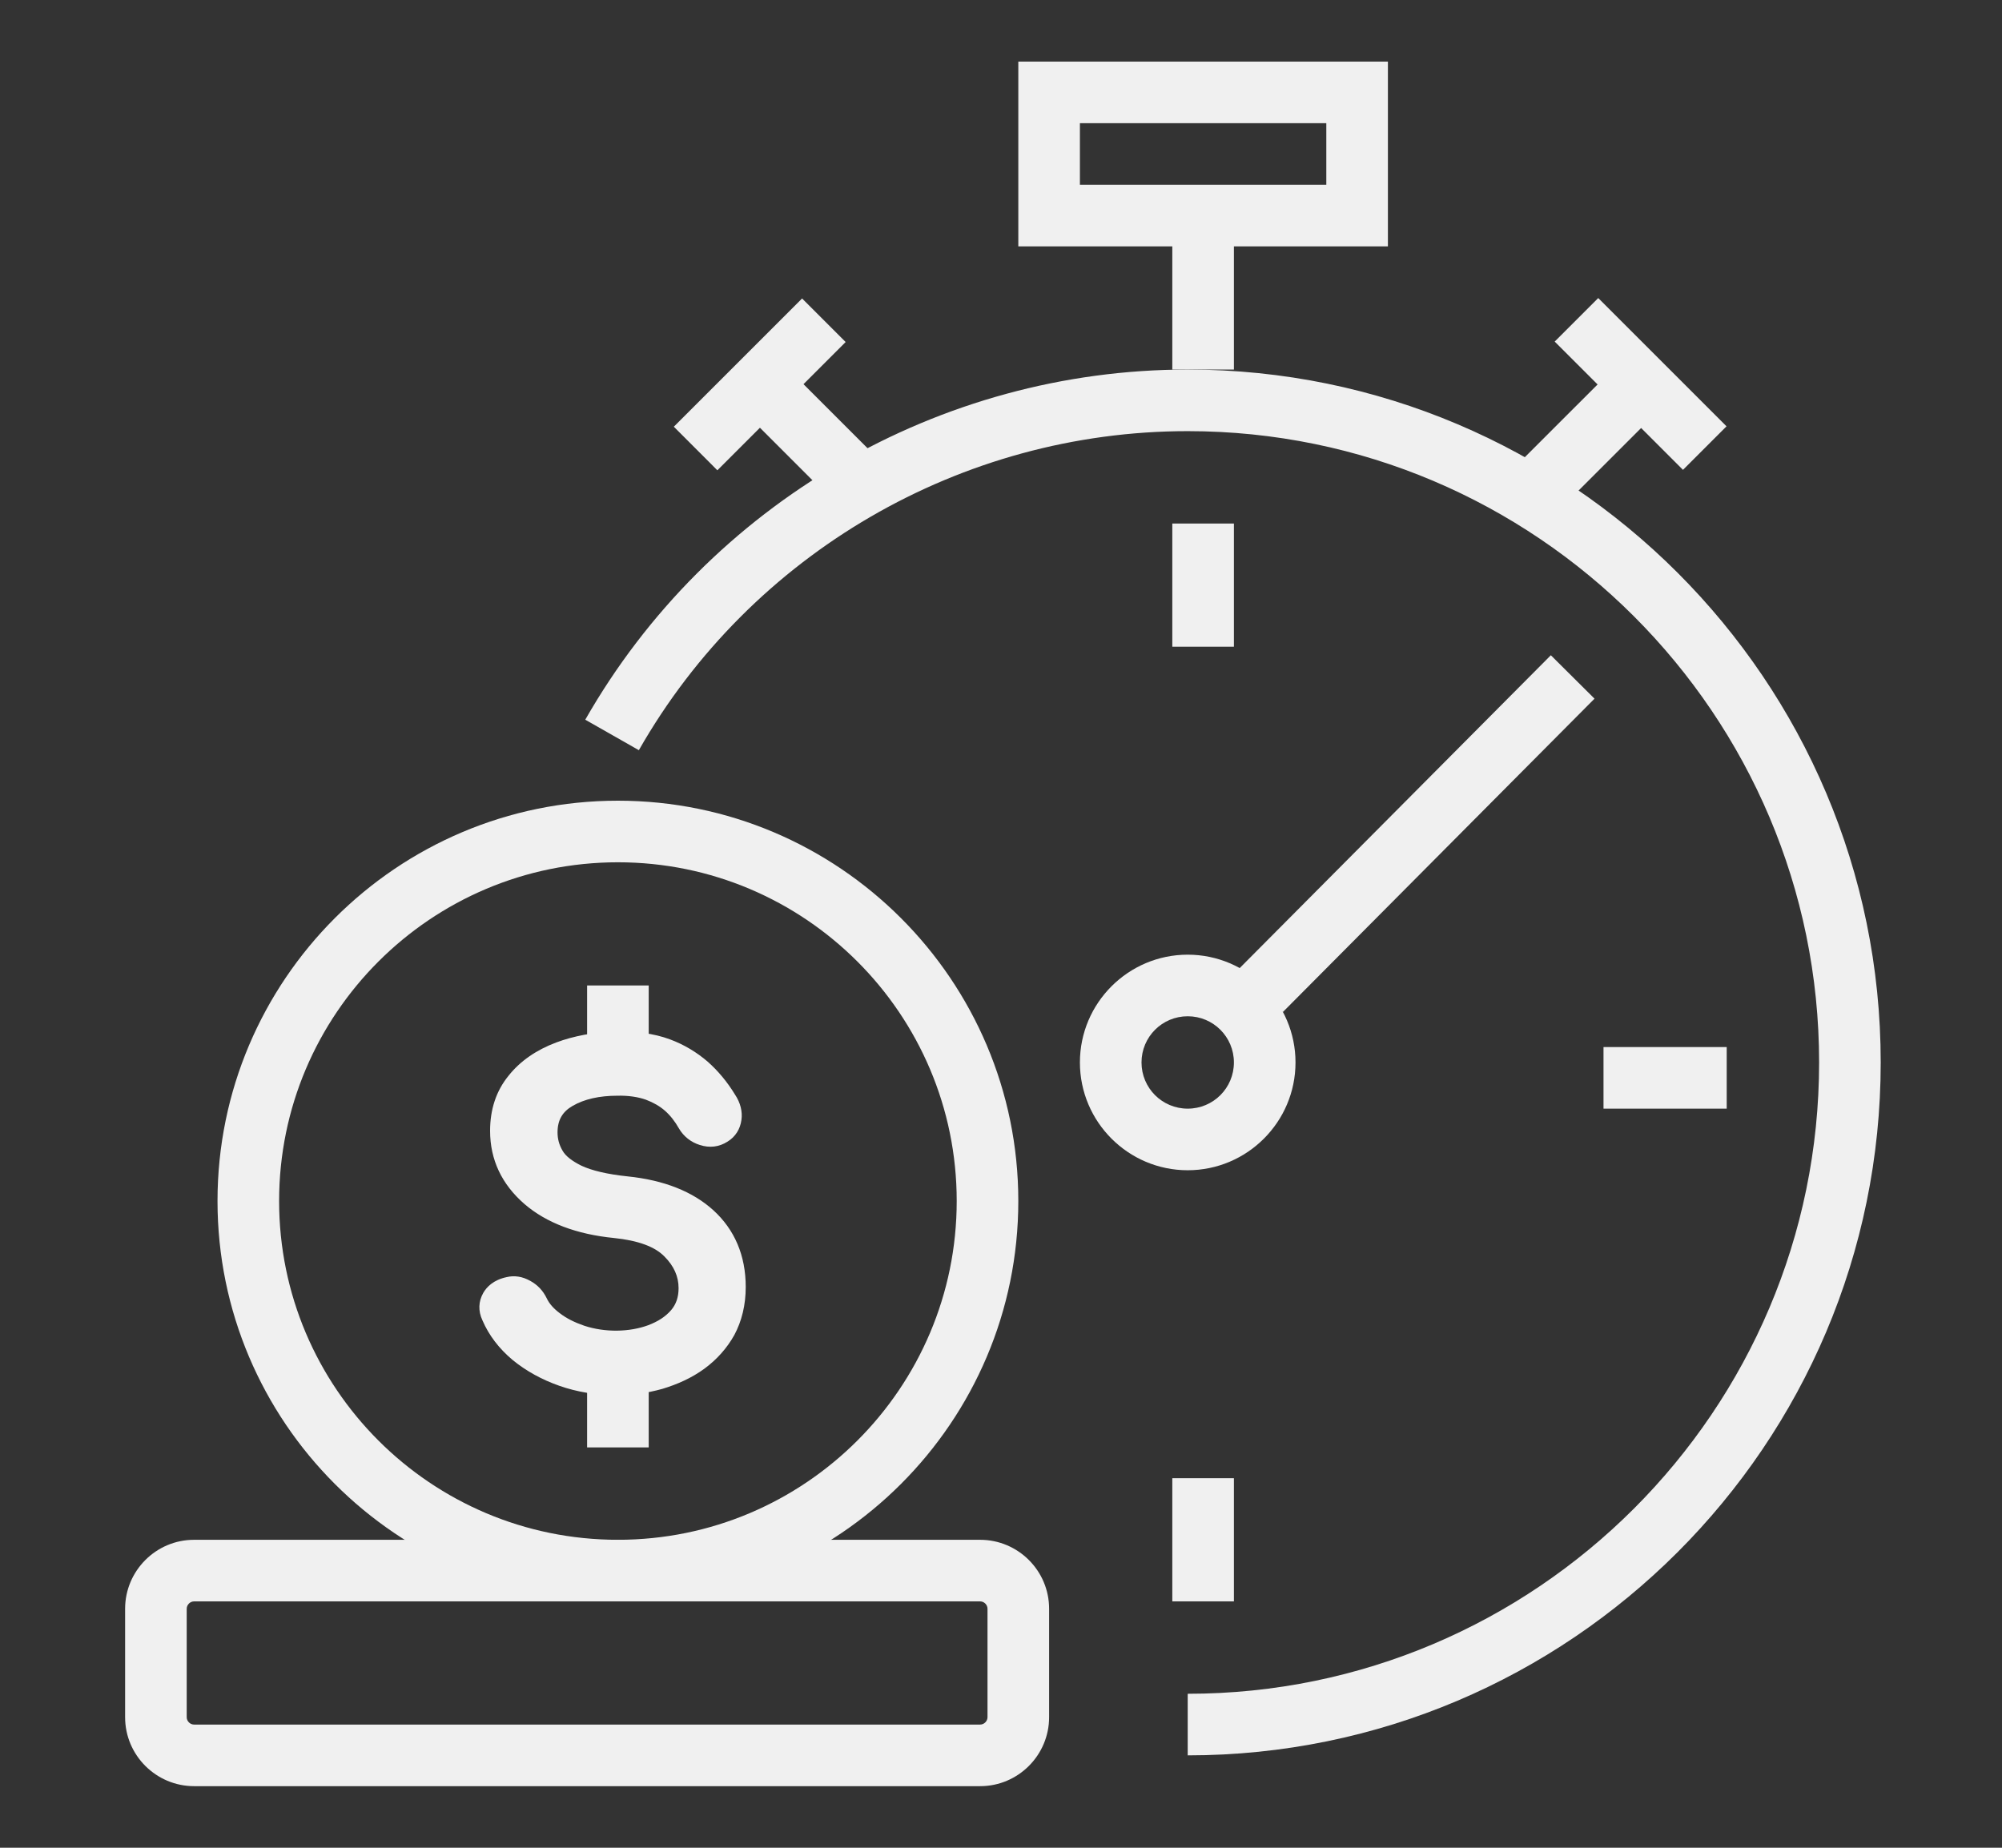
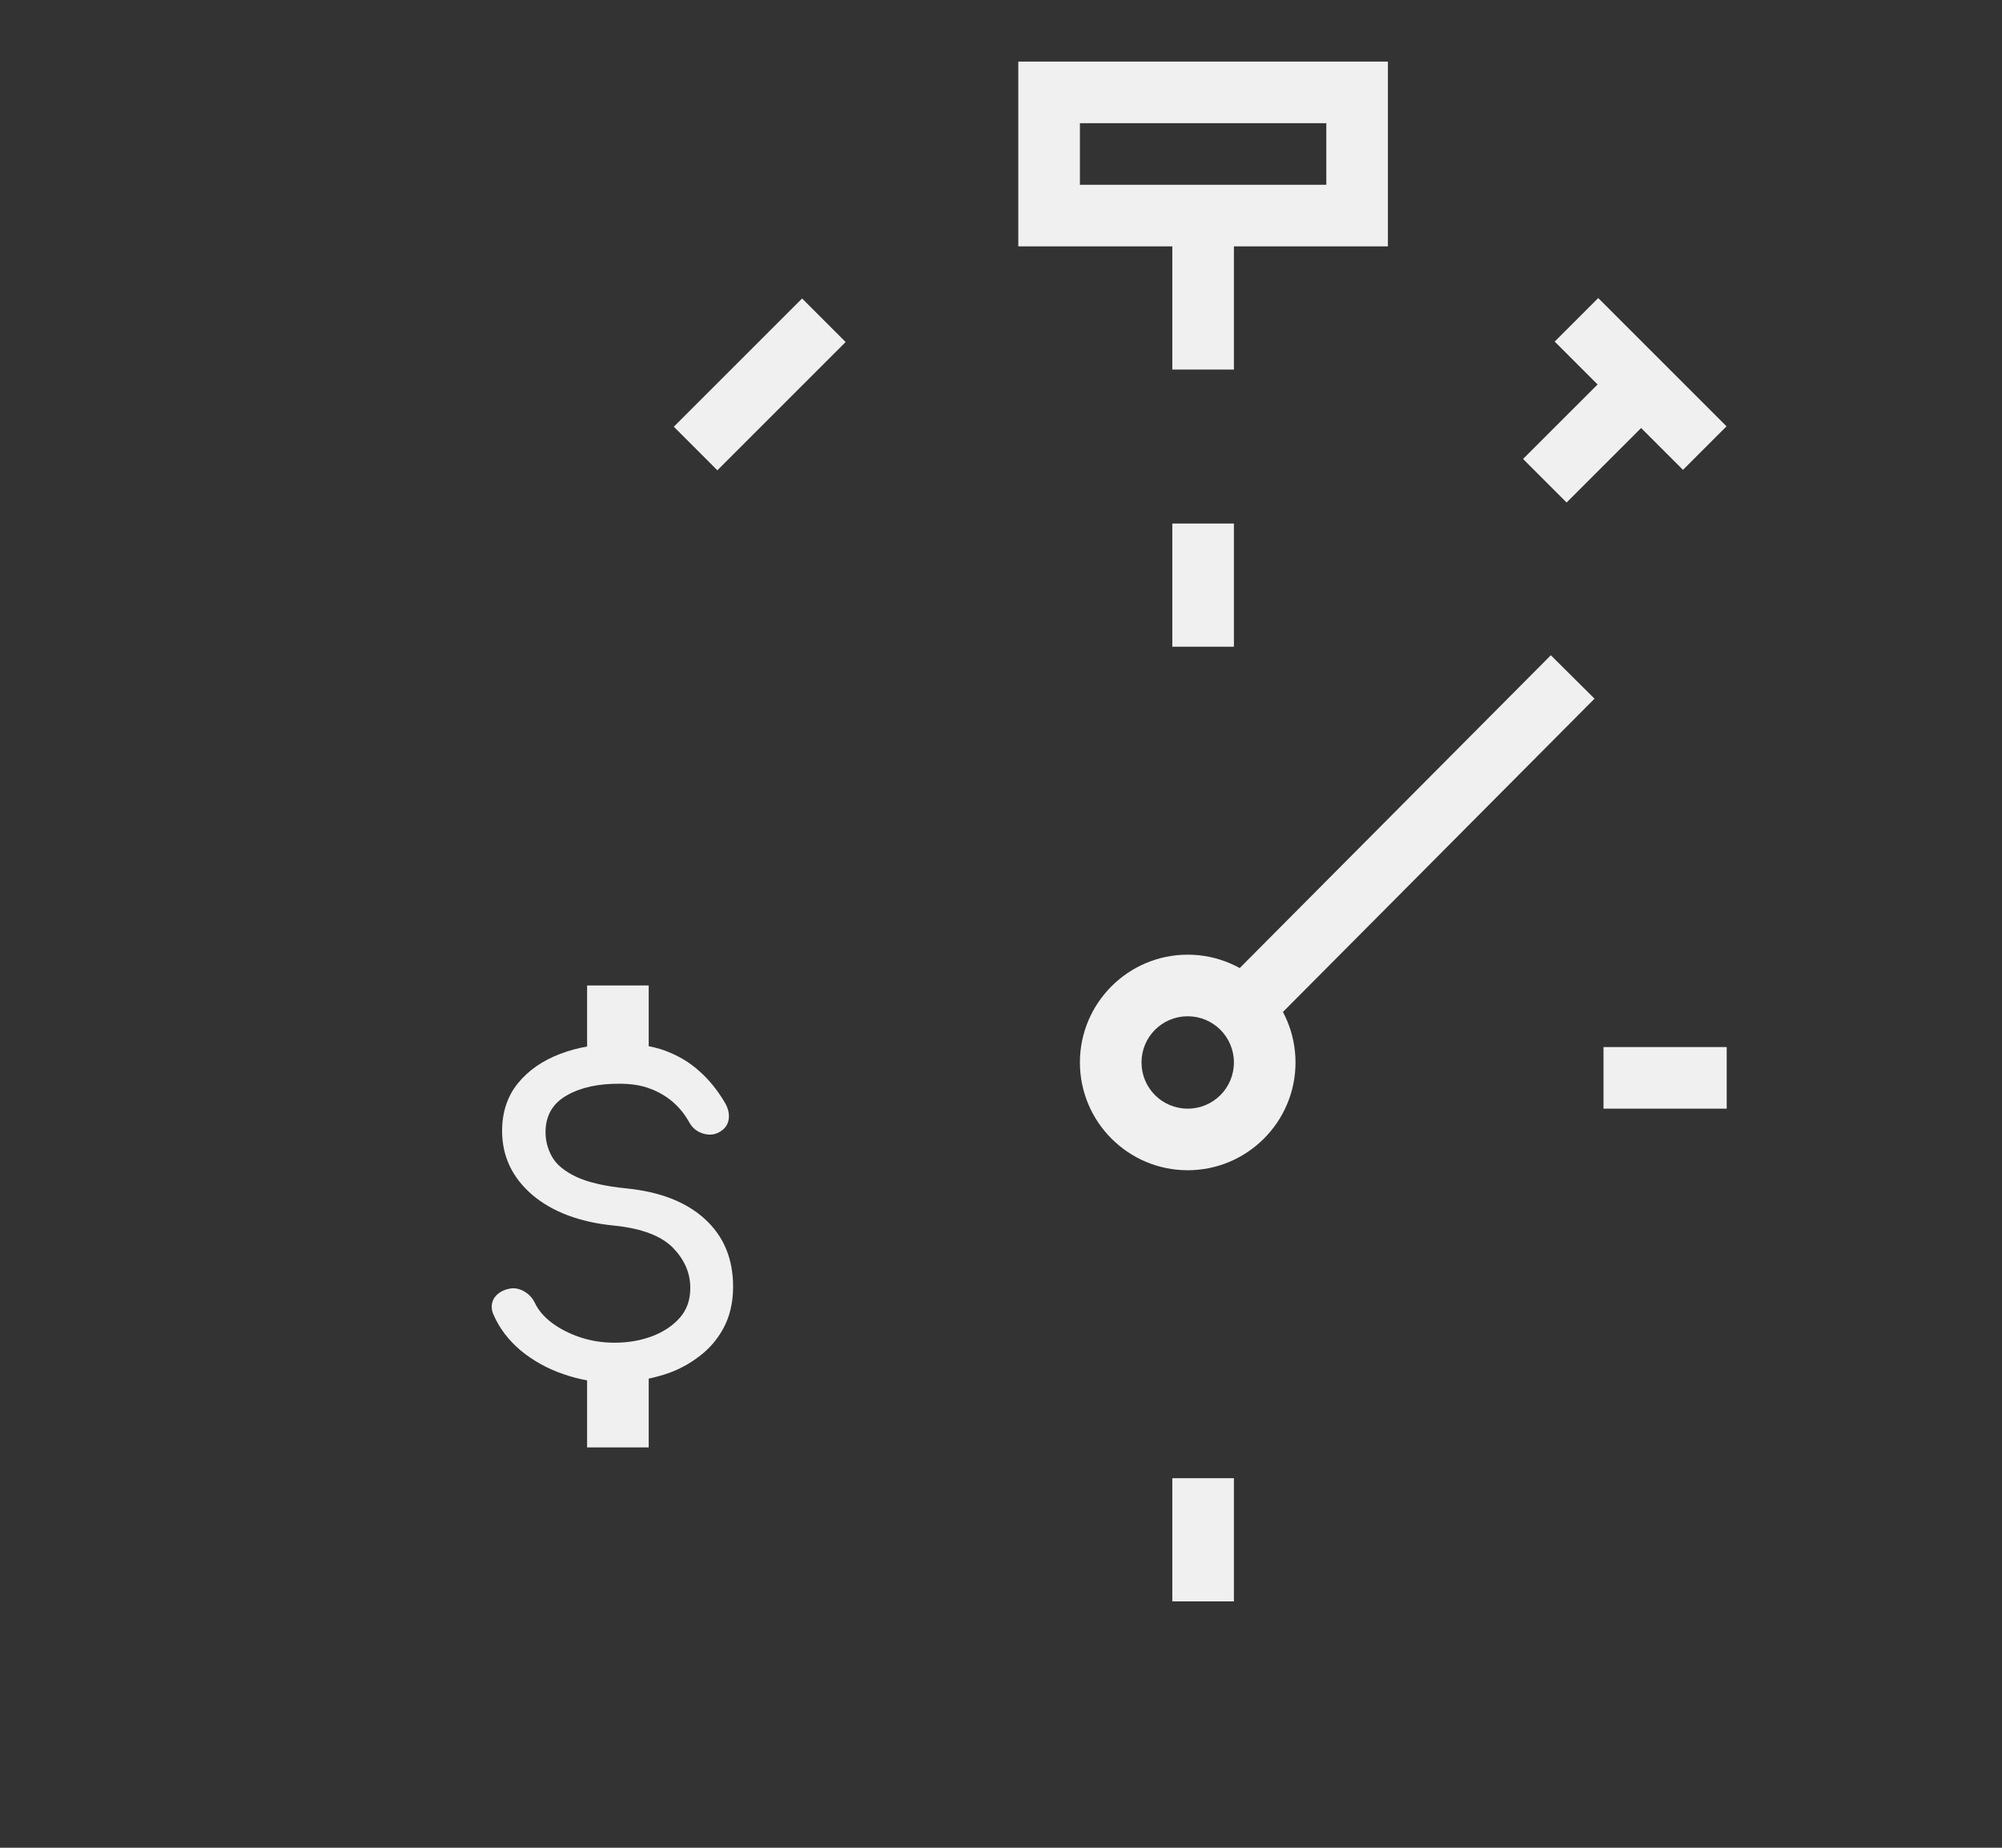
<svg xmlns="http://www.w3.org/2000/svg" width="65" height="60" viewBox="0 0 65 60" fill="none">
  <rect x="0" y="0" width="65" height="60" fill="#333333" stroke="none" />
  <path d="M19.972 44.9C19.382 44.9 18.822 44.81 18.292 44.62C17.762 44.44 17.302 44.18 16.902 43.85C16.512 43.52 16.222 43.14 16.032 42.71C15.942 42.52 15.942 42.34 16.032 42.17C16.132 42.01 16.292 41.9 16.522 41.85C16.682 41.81 16.852 41.84 17.012 41.93C17.172 42.02 17.292 42.15 17.372 42.32C17.482 42.55 17.662 42.76 17.912 42.95C18.162 43.14 18.472 43.3 18.822 43.42C19.182 43.54 19.552 43.6 19.952 43.6C20.392 43.6 20.802 43.53 21.172 43.39C21.542 43.25 21.842 43.05 22.072 42.79C22.302 42.53 22.412 42.21 22.412 41.82C22.412 41.33 22.222 40.9 21.842 40.51C21.462 40.13 20.832 39.89 19.962 39.8C18.822 39.69 17.932 39.35 17.282 38.8C16.632 38.24 16.302 37.55 16.302 36.72C16.302 36.12 16.472 35.6 16.812 35.18C17.152 34.76 17.612 34.44 18.192 34.22C18.772 34 19.422 33.89 20.142 33.89C20.702 33.89 21.192 33.97 21.602 34.12C22.022 34.28 22.382 34.49 22.692 34.77C23.002 35.04 23.272 35.37 23.502 35.75C23.632 35.95 23.682 36.14 23.662 36.32C23.642 36.5 23.552 36.64 23.392 36.74C23.222 36.85 23.032 36.87 22.832 36.81C22.632 36.75 22.482 36.63 22.382 36.45C22.232 36.18 22.052 35.96 21.842 35.78C21.632 35.6 21.382 35.45 21.102 35.35C20.822 35.24 20.482 35.19 20.102 35.19C19.422 35.19 18.852 35.31 18.402 35.57C17.942 35.83 17.712 36.23 17.712 36.77C17.712 37.04 17.782 37.31 17.922 37.56C18.062 37.81 18.322 38.03 18.702 38.21C19.082 38.39 19.632 38.52 20.342 38.59C21.432 38.7 22.282 39.03 22.892 39.59C23.502 40.15 23.802 40.88 23.802 41.78C23.802 42.3 23.692 42.76 23.482 43.14C23.272 43.53 22.982 43.85 22.612 44.11C22.252 44.37 21.842 44.57 21.372 44.69C20.912 44.82 20.432 44.88 19.932 44.88L19.972 44.9Z" fill="#F0F0F0" />
-   <path d="M19.972 45.3C19.342 45.3 18.732 45.2 18.162 45C17.592 44.8 17.082 44.52 16.642 44.16C16.202 43.79 15.872 43.36 15.662 42.87C15.522 42.57 15.532 42.26 15.692 41.98C15.802 41.79 16.022 41.56 16.452 41.47C16.702 41.41 16.962 41.45 17.212 41.59C17.452 41.72 17.632 41.91 17.752 42.16C17.832 42.33 17.972 42.49 18.172 42.64C18.392 42.81 18.652 42.94 18.972 43.05C19.642 43.27 20.432 43.26 21.052 43.03C21.362 42.91 21.602 42.76 21.792 42.54C21.952 42.35 22.032 42.12 22.032 41.83C22.032 41.45 21.882 41.11 21.572 40.8C21.262 40.48 20.712 40.28 19.932 40.2C18.722 40.08 17.742 39.71 17.032 39.1C16.292 38.46 15.912 37.66 15.912 36.72C15.912 36.02 16.112 35.42 16.512 34.93C16.892 34.45 17.422 34.09 18.062 33.85C19.182 33.43 20.712 33.36 21.752 33.75C22.212 33.92 22.622 34.17 22.972 34.47C23.312 34.77 23.612 35.13 23.862 35.54C24.042 35.81 24.112 36.1 24.072 36.37C24.032 36.66 23.882 36.91 23.622 37.07C23.342 37.25 23.032 37.28 22.722 37.18C22.432 37.09 22.192 36.9 22.042 36.64C21.912 36.41 21.762 36.22 21.592 36.07C21.422 35.92 21.212 35.8 20.972 35.71C20.722 35.62 20.392 35.57 20.042 35.58C19.462 35.58 18.972 35.69 18.592 35.91C18.262 36.1 18.102 36.37 18.102 36.77C18.102 36.98 18.152 37.17 18.262 37.36C18.362 37.54 18.572 37.7 18.872 37.85C19.212 38.01 19.712 38.13 20.382 38.2C21.552 38.32 22.492 38.69 23.162 39.3C23.852 39.93 24.212 40.77 24.212 41.79C24.212 42.38 24.082 42.9 23.842 43.35C23.602 43.78 23.272 44.15 22.862 44.45C22.462 44.74 22.002 44.95 21.502 45.1C21.002 45.24 20.482 45.31 19.962 45.31L19.972 45.3ZM16.682 42.24C16.682 42.24 16.642 42.24 16.622 42.24C16.442 42.28 16.402 42.34 16.392 42.37C16.372 42.4 16.352 42.43 16.392 42.53C16.562 42.92 16.812 43.25 17.152 43.54C17.512 43.84 17.932 44.07 18.412 44.24C19.312 44.55 20.362 44.57 21.292 44.32C21.712 44.2 22.082 44.03 22.402 43.8C22.712 43.57 22.972 43.29 23.152 42.96C23.332 42.64 23.422 42.24 23.422 41.79C23.422 40.99 23.162 40.37 22.642 39.89C22.102 39.4 21.322 39.1 20.322 39C19.552 38.92 18.972 38.78 18.542 38.58C18.092 38.36 17.762 38.09 17.582 37.76C17.402 37.45 17.322 37.12 17.322 36.77C17.322 36.09 17.632 35.55 18.212 35.22C18.732 34.92 19.372 34.78 20.122 34.79C20.552 34.79 20.932 34.85 21.262 34.97C21.592 35.09 21.882 35.26 22.132 35.48C22.372 35.69 22.582 35.96 22.752 36.26C22.802 36.34 22.872 36.4 22.982 36.43C23.072 36.46 23.132 36.45 23.212 36.4C23.272 36.36 23.292 36.32 23.292 36.27C23.302 36.19 23.272 36.08 23.192 35.97C22.982 35.62 22.732 35.32 22.452 35.08C22.182 34.84 21.852 34.65 21.482 34.51C21.112 34.37 20.662 34.3 20.162 34.3C19.502 34.3 18.892 34.4 18.362 34.6C17.852 34.79 17.442 35.08 17.152 35.44C16.872 35.79 16.732 36.21 16.732 36.73C16.732 37.44 17.002 38.02 17.572 38.5C18.152 39 18.982 39.31 20.032 39.41C21.012 39.51 21.702 39.79 22.152 40.24C22.612 40.7 22.842 41.24 22.842 41.83C22.842 42.31 22.692 42.73 22.402 43.06C22.132 43.37 21.772 43.61 21.342 43.77C20.552 44.06 19.572 44.08 18.732 43.8C18.332 43.67 17.982 43.49 17.702 43.27C17.402 43.04 17.182 42.78 17.042 42.49C16.992 42.39 16.932 42.32 16.842 42.27C16.782 42.24 16.732 42.23 16.692 42.23L16.682 42.24Z" fill="#F0F0F0" />
  <path d="M21.062 32H19.062V35H21.062V32Z" fill="#F0F0F0" />
  <path d="M21.062 44H19.062V47H21.062V44Z" fill="#F0F0F0" />
-   <path d="M31.822 58H6.302C5.072 58 4.062 57 4.062 55.76V52.24C4.062 51.01 5.062 50 6.302 50H31.822C33.052 50 34.062 51 34.062 52.24V55.76C34.062 56.99 33.062 58 31.822 58ZM6.302 52C6.172 52 6.062 52.11 6.062 52.24V55.76C6.062 55.89 6.172 56 6.302 56H31.822C31.952 56 32.062 55.89 32.062 55.76V52.24C32.062 52.11 31.952 52 31.822 52H6.302Z" fill="#F0F0F0" />
-   <path d="M20.062 52C12.892 52 7.062 46.17 7.062 39C7.062 31.83 12.892 26 20.062 26C27.232 26 33.062 31.83 33.062 39C33.062 46.17 27.232 52 20.062 52ZM20.062 28C13.992 28 9.062 32.93 9.062 39C9.062 45.07 13.992 50 20.062 50C26.132 50 31.062 45.07 31.062 39C31.062 32.93 26.132 28 20.062 28Z" fill="#F0F0F0" />
  <path d="M40.062 7H38.062V12H40.062V7Z" fill="#F0F0F0" />
  <path d="M45.062 8H33.062V2H45.062V8ZM35.062 6H43.062V4H35.062V6Z" fill="#F0F0F0" />
-   <path d="M25.367 11.755L23.953 13.169L27.078 16.295L28.493 14.88L25.367 11.755Z" fill="#F0F0F0" />
  <path d="M26.042 9.692L21.877 13.856L23.291 15.271L27.456 11.106L26.042 9.692Z" fill="#F0F0F0" />
  <path d="M52.576 11.778L49.45 14.903L50.864 16.317L53.99 13.192L52.576 11.778Z" fill="#F0F0F0" />
  <path d="M51.891 9.678L50.477 11.092L54.642 15.257L56.056 13.843L51.891 9.678Z" fill="#F0F0F0" />
  <path d="M38.562 38C36.632 38 35.062 36.43 35.062 34.5C35.062 32.57 36.632 31 38.562 31C40.492 31 42.062 32.57 42.062 34.5C42.062 36.43 40.492 38 38.562 38ZM38.562 33C37.732 33 37.062 33.67 37.062 34.5C37.062 35.33 37.732 36 38.562 36C39.392 36 40.062 35.33 40.062 34.5C40.062 33.67 39.392 33 38.562 33Z" fill="#F0F0F0" />
  <path d="M50.352 21.277L40.233 31.452L41.652 32.862L51.77 22.687L50.352 21.277Z" fill="#F0F0F0" />
  <path d="M40.062 17H38.062V21H40.062V17Z" fill="#F0F0F0" />
  <path d="M56.062 34H52.062V36H56.062V34Z" fill="#F0F0F0" />
  <path d="M40.062 48H38.062V52H40.062V48Z" fill="#F0F0F0" />
-   <path d="M38.562 57V55C49.862 55 59.062 45.8 59.062 34.5C59.062 23.2 49.862 14 38.562 14C31.212 14 24.382 17.97 20.742 24.36L19.002 23.37C23.002 16.36 30.492 12 38.562 12C50.972 12 61.062 22.09 61.062 34.5C61.062 46.91 50.972 57 38.562 57Z" fill="#F0F0F0" />
</svg>